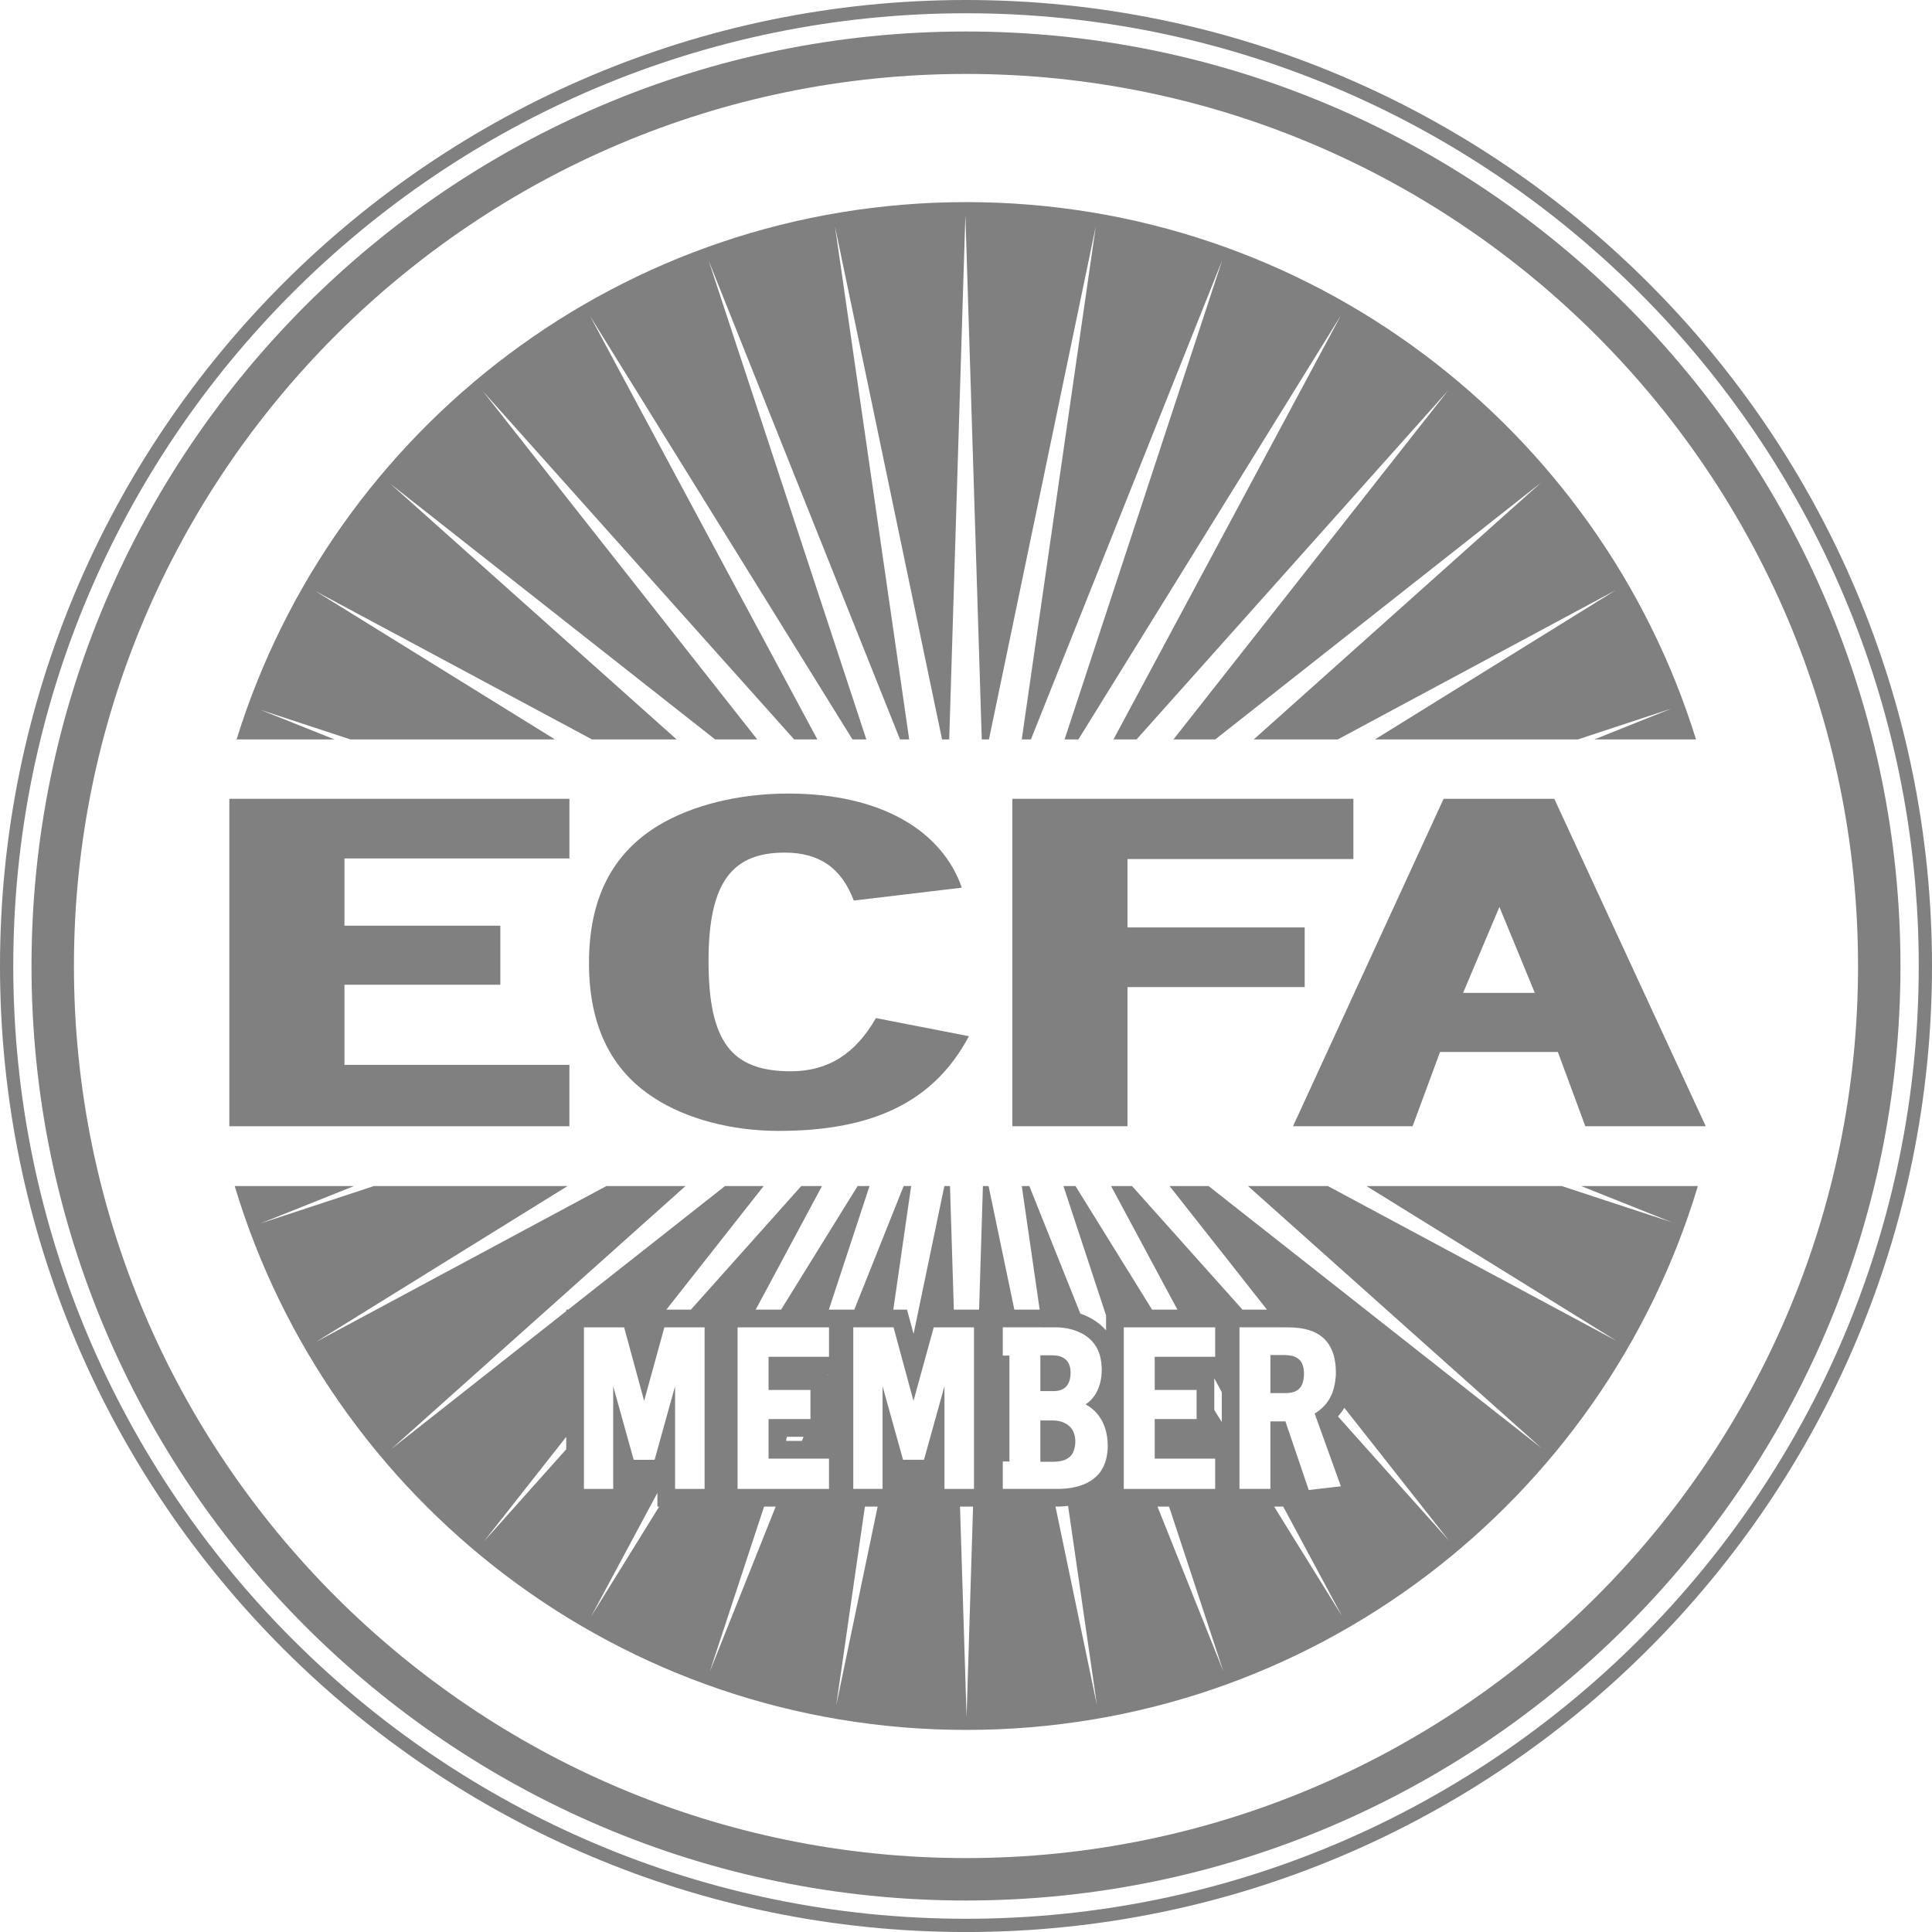
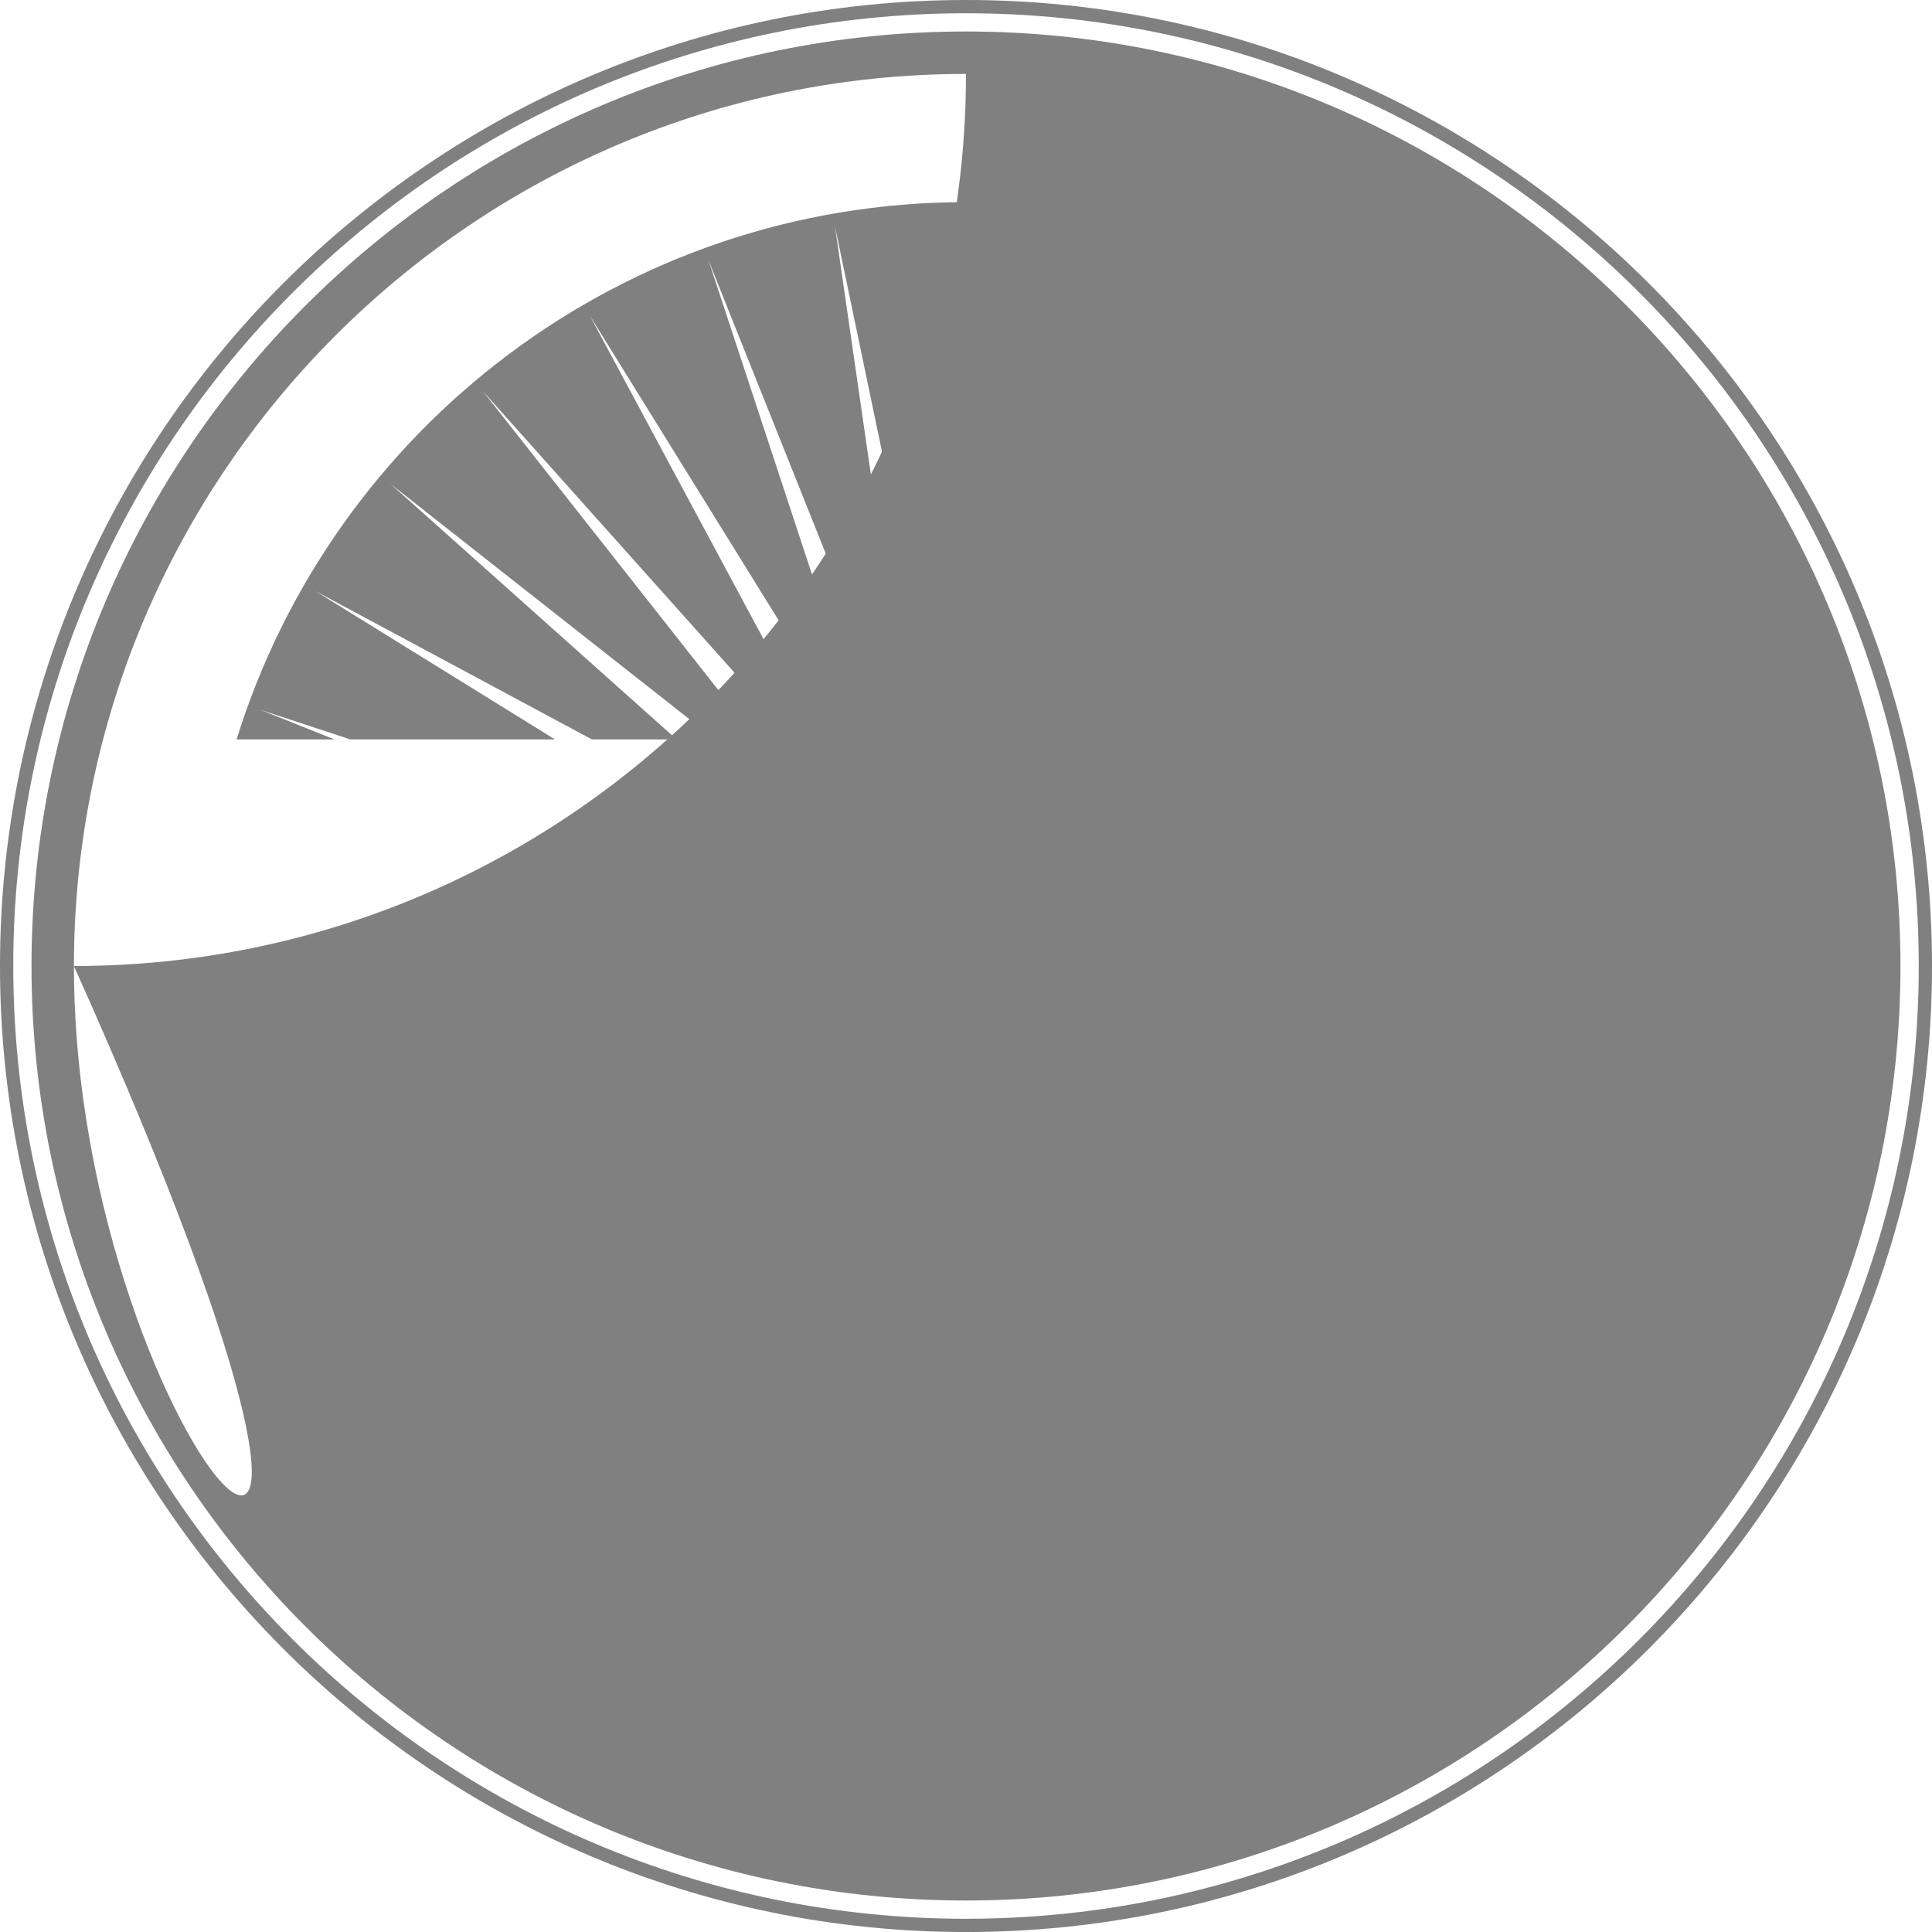
<svg xmlns="http://www.w3.org/2000/svg" version="1.1" id="Layer_1" x="0px" y="0px" width="240.949px" height="240.952px" viewBox="0 0 240.949 240.952" enable-background="new 0 0 240.949 240.952" xml:space="preserve">
  <path fill="#808080" d="M0,120.475c0,66.432,54.045,120.478,120.475,120.478s120.475-54.046,120.475-120.478  C240.949,54.045,186.904,0,120.475,0S0,54.045,0,120.475z M1.654,120.475c0-65.519,53.302-118.821,118.821-118.821  s118.821,53.302,118.821,118.821c0,65.521-53.302,118.824-118.821,118.824S1.654,185.995,1.654,120.475z" />
-   <path fill="#808080" d="M3.929,120.475c0,64.264,52.281,116.547,116.542,116.547c64.264,0,116.545-52.283,116.545-116.547  c0-64.265-52.281-116.547-116.545-116.547C56.21,3.928,3.929,56.21,3.929,120.475z M9.221,120.475  C9.221,59.129,59.127,9.22,120.472,9.22c61.346,0,111.254,49.909,111.254,111.255c0,61.347-49.908,111.255-111.254,111.255  C59.127,231.729,9.221,181.821,9.221,120.475z" />
-   <path fill="#808080" d="M28.601,140.458V99.624h42.413v7.437H42.958v8.387h19.441v7.364H42.958v9.992h28.055v7.655H28.601z" />
-   <path fill="#808080" d="M97.091,141.041c-5.746,0-11.485-1.458-15.575-4.157c-5.3-3.426-8.061-8.967-8.061-16.771  c0-8.02,2.873-13.633,8.614-17.136c4.201-2.549,10.049-4.008,16.238-4.008c11.708,0,19.217,4.74,21.648,11.738l-13.474,1.605  c-1.55-4.083-4.31-5.978-8.616-5.978c-6.407,0-9.499,3.5-9.499,13.489c0,10.135,2.87,13.782,10.271,13.782  c4.642,0,8.062-2.188,10.604-6.635l11.599,2.26C116.42,137.541,108.688,141.041,97.091,141.041z" />
+   <path fill="#808080" d="M3.929,120.475c0,64.264,52.281,116.547,116.542,116.547c64.264,0,116.545-52.283,116.545-116.547  c0-64.265-52.281-116.547-116.545-116.547C56.21,3.928,3.929,56.21,3.929,120.475z M9.221,120.475  C9.221,59.129,59.127,9.22,120.472,9.22c0,61.347-49.908,111.255-111.254,111.255  C59.127,231.729,9.221,181.821,9.221,120.475z" />
  <path fill="#808080" d="M140.615,107.135v8.53h22.098v7.439h-22.098v17.354h-14.364V99.624h42.536v7.511H140.615z" />
-   <path fill="#808080" d="M197.711,140.458l-3.422-9.26h-14.695l-3.423,9.26h-14.913l18.781-40.835h13.805l18.888,40.835H197.711z   M186.999,113.112l-4.531,10.719h8.947L186.999,113.112z" />
  <path fill="#808080" d="M32.437,88.512l11.268,3.707h25.511L39.325,73.71l34.503,18.508h10.558L48.678,60.331l40.51,31.888h5.251  L60.211,48.773l38.832,43.445h2.896L73.579,39.399l32.736,52.819h1.731L88.37,32.485l23.876,59.733h1.144l-9.254-63.969  l13.352,63.969h0.893l2.017-65.404l2.043,65.404h0.896l13.327-64.003l-9.237,64.003h1.143l23.866-59.788l-19.668,59.788h1.723  l32.75-52.9l-28.375,52.9h2.878l38.879-43.545l-34.278,43.545h5.214l40.615-32.009l-35.812,32.009h10.481l34.708-18.641  l-30.078,18.641h25.309l11.68-3.851l-9.628,3.851h12.685c-12.039-38.819-48.229-67.012-91.007-67.012  c-42.777,0-78.968,28.193-91.007,67.012h12.217L32.437,88.512z" />
-   <path fill="#808080" d="M197.177,147.915l11.333,4.522l-13.75-4.522h-24.35l31.214,19.323l-36.025-19.323h-9.958l36.628,32.706  l-41.545-32.706h-4.864l12.149,15.419h-3.05l-13.781-15.419h-2.613l8.279,15.419h-3.161l-9.554-15.419h-1.502l5.318,16.14v1.869  c-0.854-0.988-1.976-1.671-3.208-2.094l-6.363-15.915h-0.943l2.232,15.419h-3.157l-3.217-15.419h-0.704l-0.475,15.419h-3.15  l-0.481-15.419h-0.701l-3.839,18.431l-0.001,0.006c-0.096-0.359-0.819-3.018-0.819-3.018h-1.708l2.225-15.419h-0.935l-6.156,15.419  h-0.952h-1.382h-0.823h-0.016l5.073-15.419h-1.486l-9.547,15.419h-3.166l8.272-15.419h-2.585l-13.769,15.419h-3.059l12.138-15.419  h-4.819l-19.569,15.419h-0.238v0.187l-21.844,17.213l36.723-32.818h-9.871l-36.228,19.453l31.393-19.453h-24.15l-14.154,4.663  l11.666-4.663H29.271c11.784,39.238,48.165,67.83,91.24,67.83c43.076,0,79.456-28.592,91.239-67.83H197.177z M159.748,165.539h0.682  c1.987,0,6.174,0.178,6.174,5.647c0,0.448-0.043,0.855-0.106,1.24c-0.013,0.083-0.029,0.161-0.045,0.238  c-0.073,0.365-0.164,0.709-0.284,1.022c-0.199,0.514-0.455,0.962-0.753,1.344l0,0c-0.192,0.244-0.403,0.454-0.623,0.648  c-0.052,0.046-0.104,0.089-0.155,0.132c-0.22,0.181-0.445,0.347-0.678,0.485l3.266,9.067l-4.007,0.468l-2.908-8.565  c-0.119,0-0.239,0-0.329,0h-1.543v7.652v0.77h-0.9h-2.959v-4.778v-3.178v-12.194h2.352H159.748z M152.374,173.627v3.727  l-0.935-1.507c0-1.524,0-3.161,0-3.959L152.374,173.627z M140.151,165.539h4.9h2.979h3.521v3.669H150h-2.674h-3.315v4.138h5.224  v3.635h-5.224v4.93h7.54v3.779h-6.476h-1.6h-3.323v-8.315v-6.63V165.539z M129.983,165.539h1.726c0.104,0,0.228,0.003,0.359,0.011  c0.033,0,0.069,0.003,0.104,0.005c0.109,0.009,0.225,0.018,0.349,0.032c0.037,0.005,0.075,0.008,0.112,0.014  c0.151,0.021,0.309,0.043,0.474,0.075c0.008,0.003,0.019,0.003,0.027,0.006c0.372,0.071,0.768,0.178,1.166,0.333  c0.016,0.006,0.03,0.011,0.044,0.017c0.185,0.075,0.369,0.158,0.551,0.252c0.016,0.009,0.032,0.015,0.047,0.023  c0.392,0.212,0.772,0.477,1.11,0.81c0.741,0.732,1.276,1.806,1.338,3.348l0,0c0.004,0.098,0.017,0.187,0.017,0.29  c0,2.518-1.128,3.816-2.017,4.39c1.128,0.612,2.761,2.05,2.761,5.217c0,0.477-0.053,0.898-0.13,1.295  c-0.013,0.068-0.023,0.141-0.039,0.207c-0.084,0.365-0.199,0.692-0.34,0.991c-0.029,0.063-0.061,0.12-0.091,0.178  c-0.152,0.29-0.323,0.557-0.52,0.787c-0.019,0.02-0.042,0.04-0.061,0.062c-0.193,0.216-0.405,0.405-0.627,0.575  c-0.036,0.026-0.07,0.057-0.108,0.083c-0.232,0.166-0.478,0.307-0.729,0.428c-0.048,0.022-0.096,0.046-0.144,0.068  c-0.257,0.115-0.519,0.216-0.78,0.293c-0.02,0.006-0.04,0.012-0.06,0.018c-0.572,0.166-1.136,0.255-1.627,0.298  c-0.363,0.032-0.692,0.043-0.949,0.043h-0.772h-6.113v-3.42h0.83v-13.205h-0.83v-3.525h1.906H129.983z M111.435,165.539l2.492,9.173  l2.524-9.173h2.58h2.438v18.703v1.447h-0.044h-1.765h-1.872v-12.812l-2.554,9.179h-2.612l-2.554-9.179v12.067v0.744h-0.154h-1.729  h-1.769v-20.15h4.676H111.435z M98.055,179.499l0.103-0.313c0.524,0,1.282,0,2.06,0l-0.208,0.52c-0.75,0-1.44,0-1.955,0  C98.055,179.611,98.055,179.553,98.055,179.499z M103.279,171.517c0-0.04,0-0.086,0-0.104c0,0,0.027,0,0.042,0L103.279,171.517z   M96.049,165.539h6.6h0.741v3.669h-1.948H95.85v4.138h4.229h0.995v3.635h-2.191H95.85v4.93h1.411h1.869h4.259v3.779h-5.768h-1.603  h-4.03v-13.596v-4.548v-2.007h1.077H96.049z M87.873,165.539v9.679v3.526v6.946h-3.681v-1.002v-2.607v-9.202l-2.552,9.179h-2.611  l-2.277-8.18l0,0l-0.277-0.999v1.309v11.502h-3.651v-7.414v-1.88v-10.856h5.016l2.494,9.173l1.927-7.006l0,0l0.597-2.167h1.341  H87.873z M70.618,179.197v1.548L60.326,192.27L70.618,179.197z M81.987,186.188c0,0.87,0,1.706,0,1.706h0.221l-8.5,13.73  L81.987,186.188z M95.292,187.895h1.448l-8.231,20.615L95.292,187.895z M107.867,187.895h1.587l-5.171,24.83L107.867,187.895z   M119.728,187.895h1.626l-0.807,26.24L119.728,187.895z M131.634,187.895h0.313c0.441,0,0.848-0.049,1.26-0.089l3.605,24.894  L131.634,187.895z M144.356,187.895h1.444l6.778,20.566L144.356,187.895z M158.905,187.895h1.13l7.333,13.655L158.905,187.895z   M166.865,176.653c0.294-0.336,0.563-0.692,0.792-1.077l13.079,16.596L166.865,176.653z" />
  <path fill="#808080" d="M160.735,173.722c0.067-0.006,0.129-0.02,0.194-0.028c0.075-0.012,0.15-0.023,0.221-0.041  c0.08-0.017,0.153-0.043,0.229-0.069c0.047-0.018,0.098-0.031,0.144-0.052c0.081-0.034,0.155-0.077,0.228-0.123  c0.033-0.021,0.066-0.041,0.098-0.063c0.076-0.055,0.145-0.118,0.21-0.187c0.023-0.023,0.044-0.046,0.066-0.072  c0.064-0.077,0.125-0.163,0.179-0.261c0.013-0.023,0.024-0.049,0.038-0.075c0.055-0.106,0.102-0.224,0.141-0.353  c0.006-0.021,0.009-0.041,0.014-0.061c0.078-0.284,0.129-0.608,0.129-1.008c0-2.084-1.308-2.34-2.613-2.34h-1.575v4.752h1.843  C160.438,173.742,160.589,173.736,160.735,173.722z" />
-   <path fill="#808080" d="M131.44,173.489c1.009,0,2.079-0.465,2.079-2.303c0-1.763-1.248-2.159-2.227-2.159h-0.804h-0.738v4.462  h1.384H131.44z" />
  <path fill="#808080" d="M131.321,182.307c0.368,0,0.732-0.031,1.074-0.112l0,0c0.125-0.029,0.246-0.066,0.362-0.109  c0.061-0.023,0.115-0.052,0.172-0.081c0.075-0.035,0.148-0.072,0.217-0.118c0.052-0.032,0.101-0.063,0.148-0.101  c0.083-0.063,0.159-0.135,0.232-0.215c0.026-0.026,0.055-0.049,0.079-0.081c0.092-0.112,0.169-0.241,0.238-0.385  c0.021-0.046,0.039-0.095,0.057-0.144c0.046-0.117,0.085-0.244,0.117-0.382c0.013-0.058,0.027-0.112,0.037-0.172  c0.033-0.201,0.056-0.414,0.056-0.658c0-0.261-0.029-0.494-0.078-0.707c-0.014-0.066-0.042-0.12-0.061-0.181  c-0.042-0.138-0.084-0.275-0.145-0.391c-0.031-0.063-0.07-0.112-0.106-0.169c-0.063-0.098-0.125-0.195-0.198-0.279  c-0.046-0.052-0.096-0.095-0.145-0.141c-0.073-0.068-0.146-0.138-0.225-0.192c-0.061-0.043-0.121-0.08-0.184-0.117  c-0.073-0.043-0.145-0.083-0.22-0.118c-0.076-0.037-0.149-0.065-0.225-0.095c-0.059-0.02-0.118-0.043-0.177-0.06  c-0.092-0.026-0.179-0.049-0.27-0.069c-0.033-0.006-0.064-0.012-0.098-0.018c-0.198-0.034-0.386-0.057-0.54-0.057h-1.69v1.708v3.439  h0.718H131.321z" />
</svg>